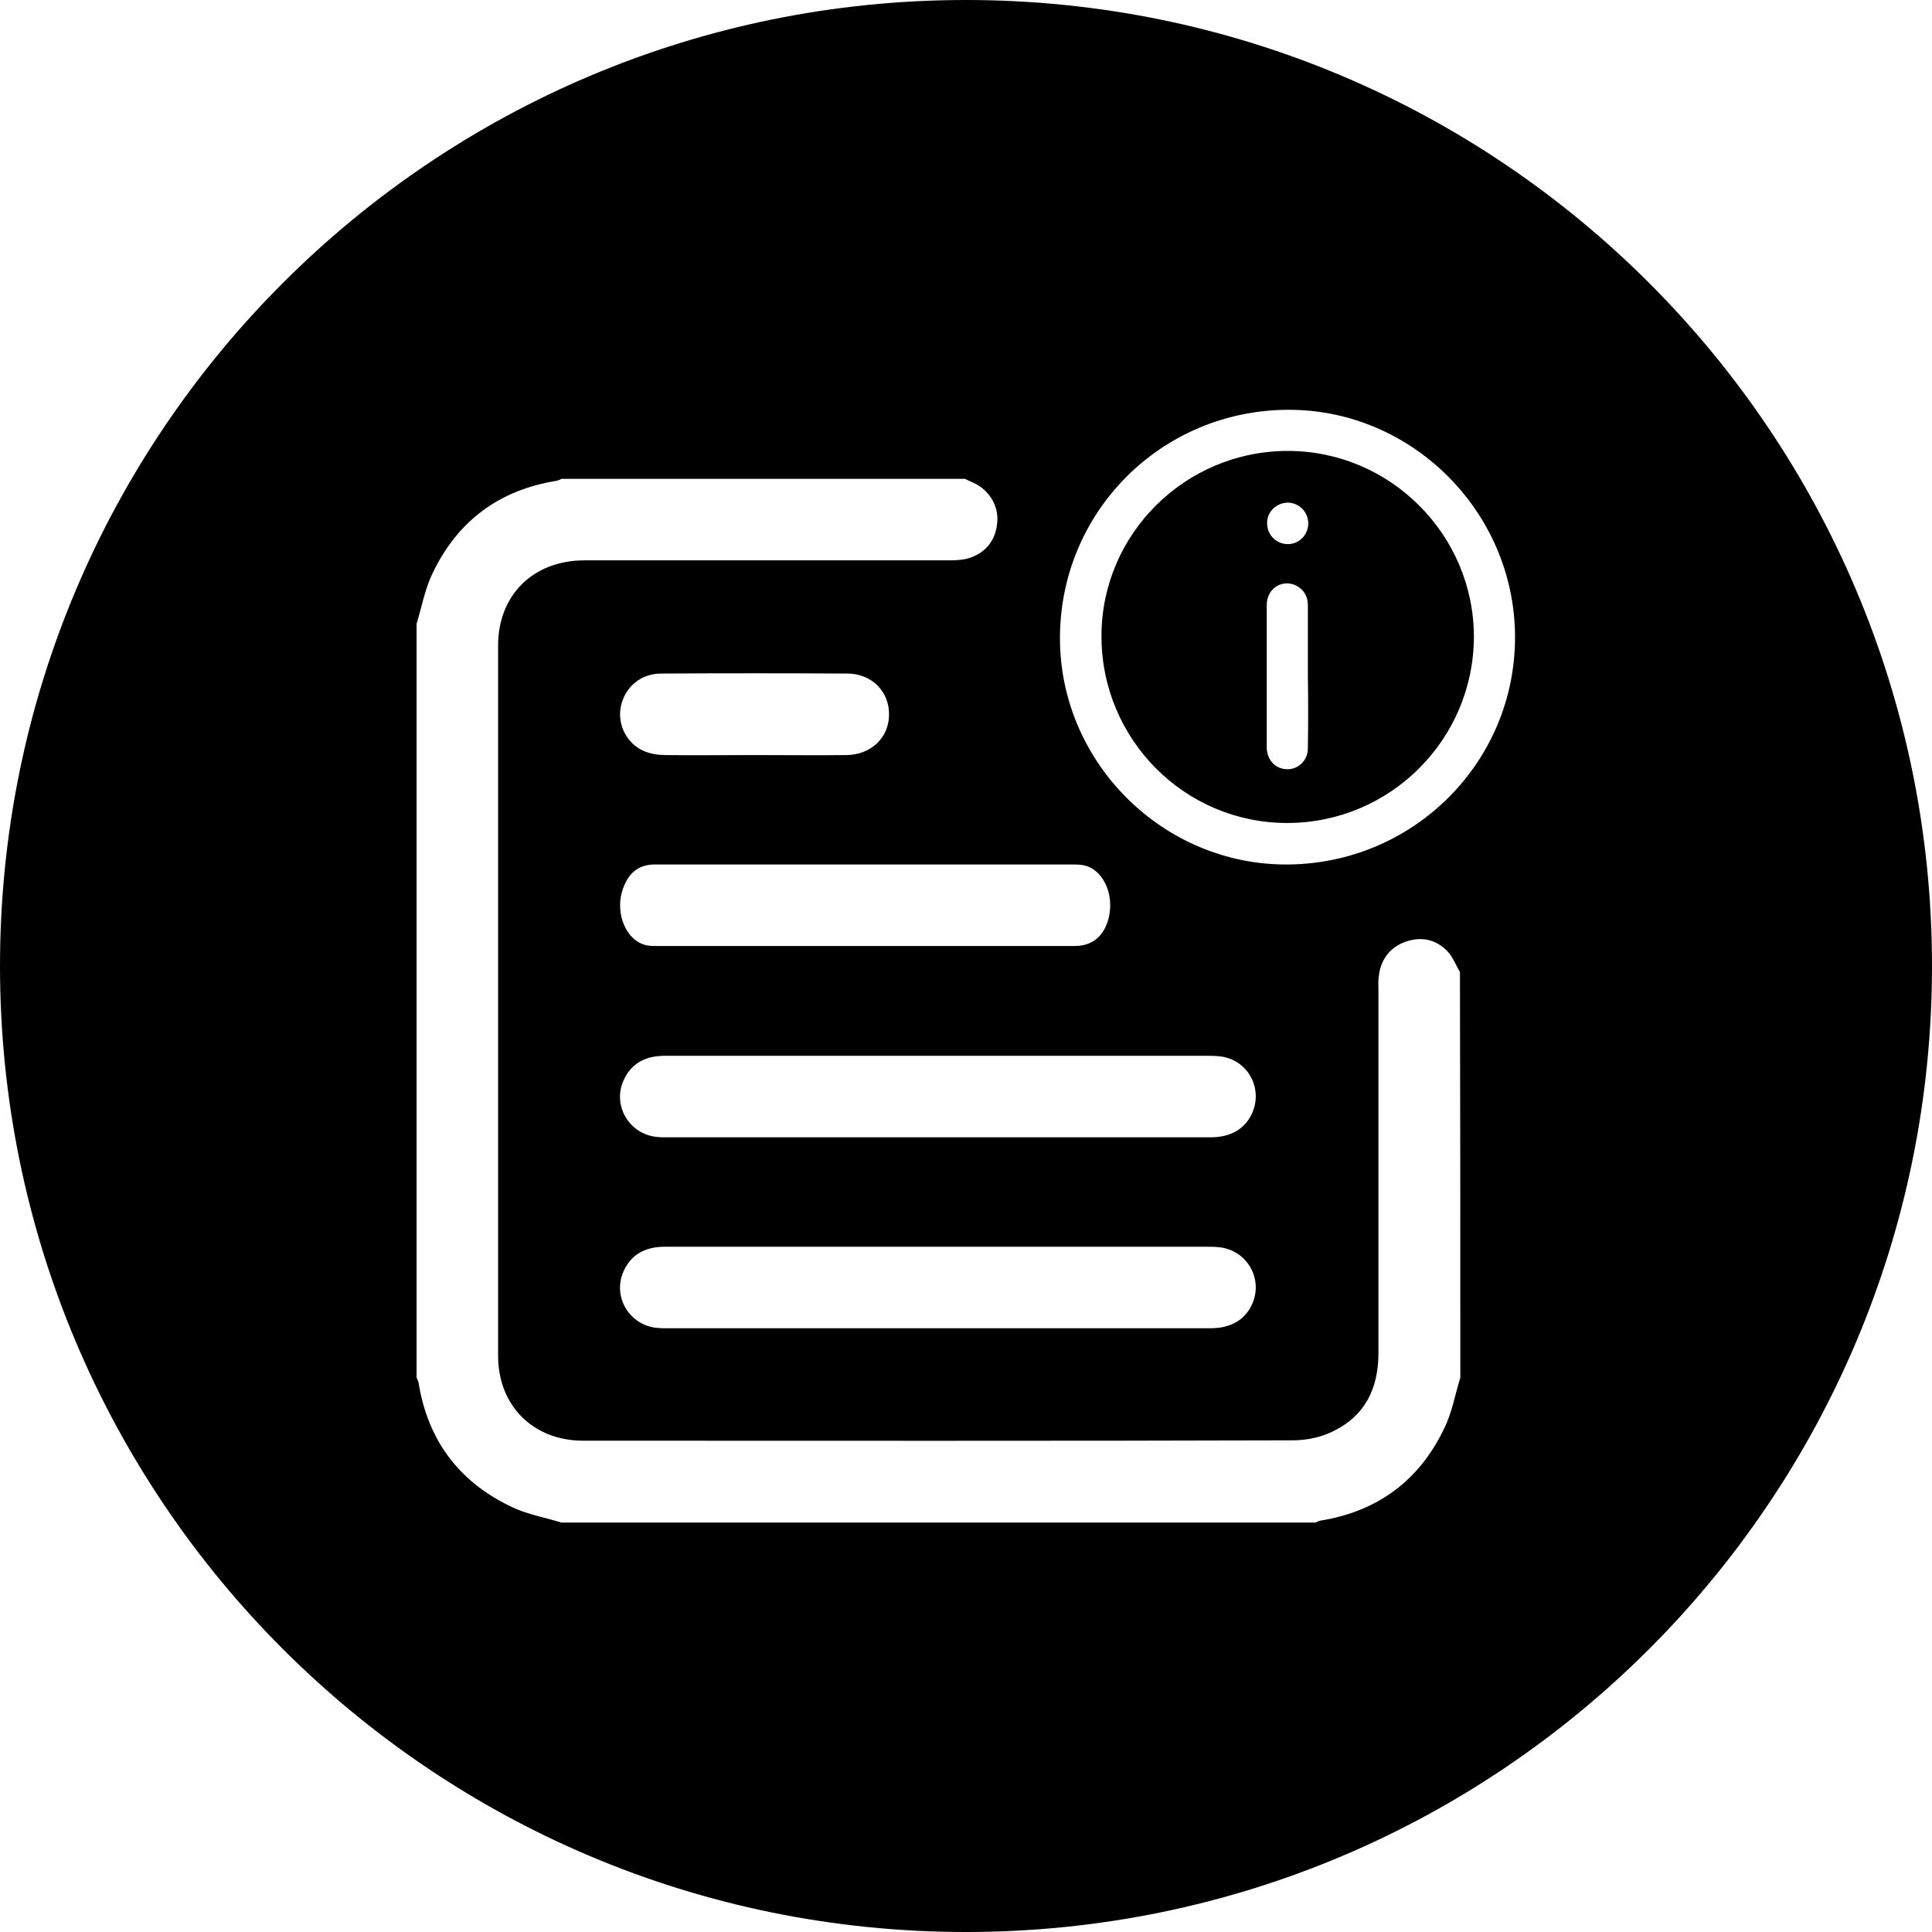
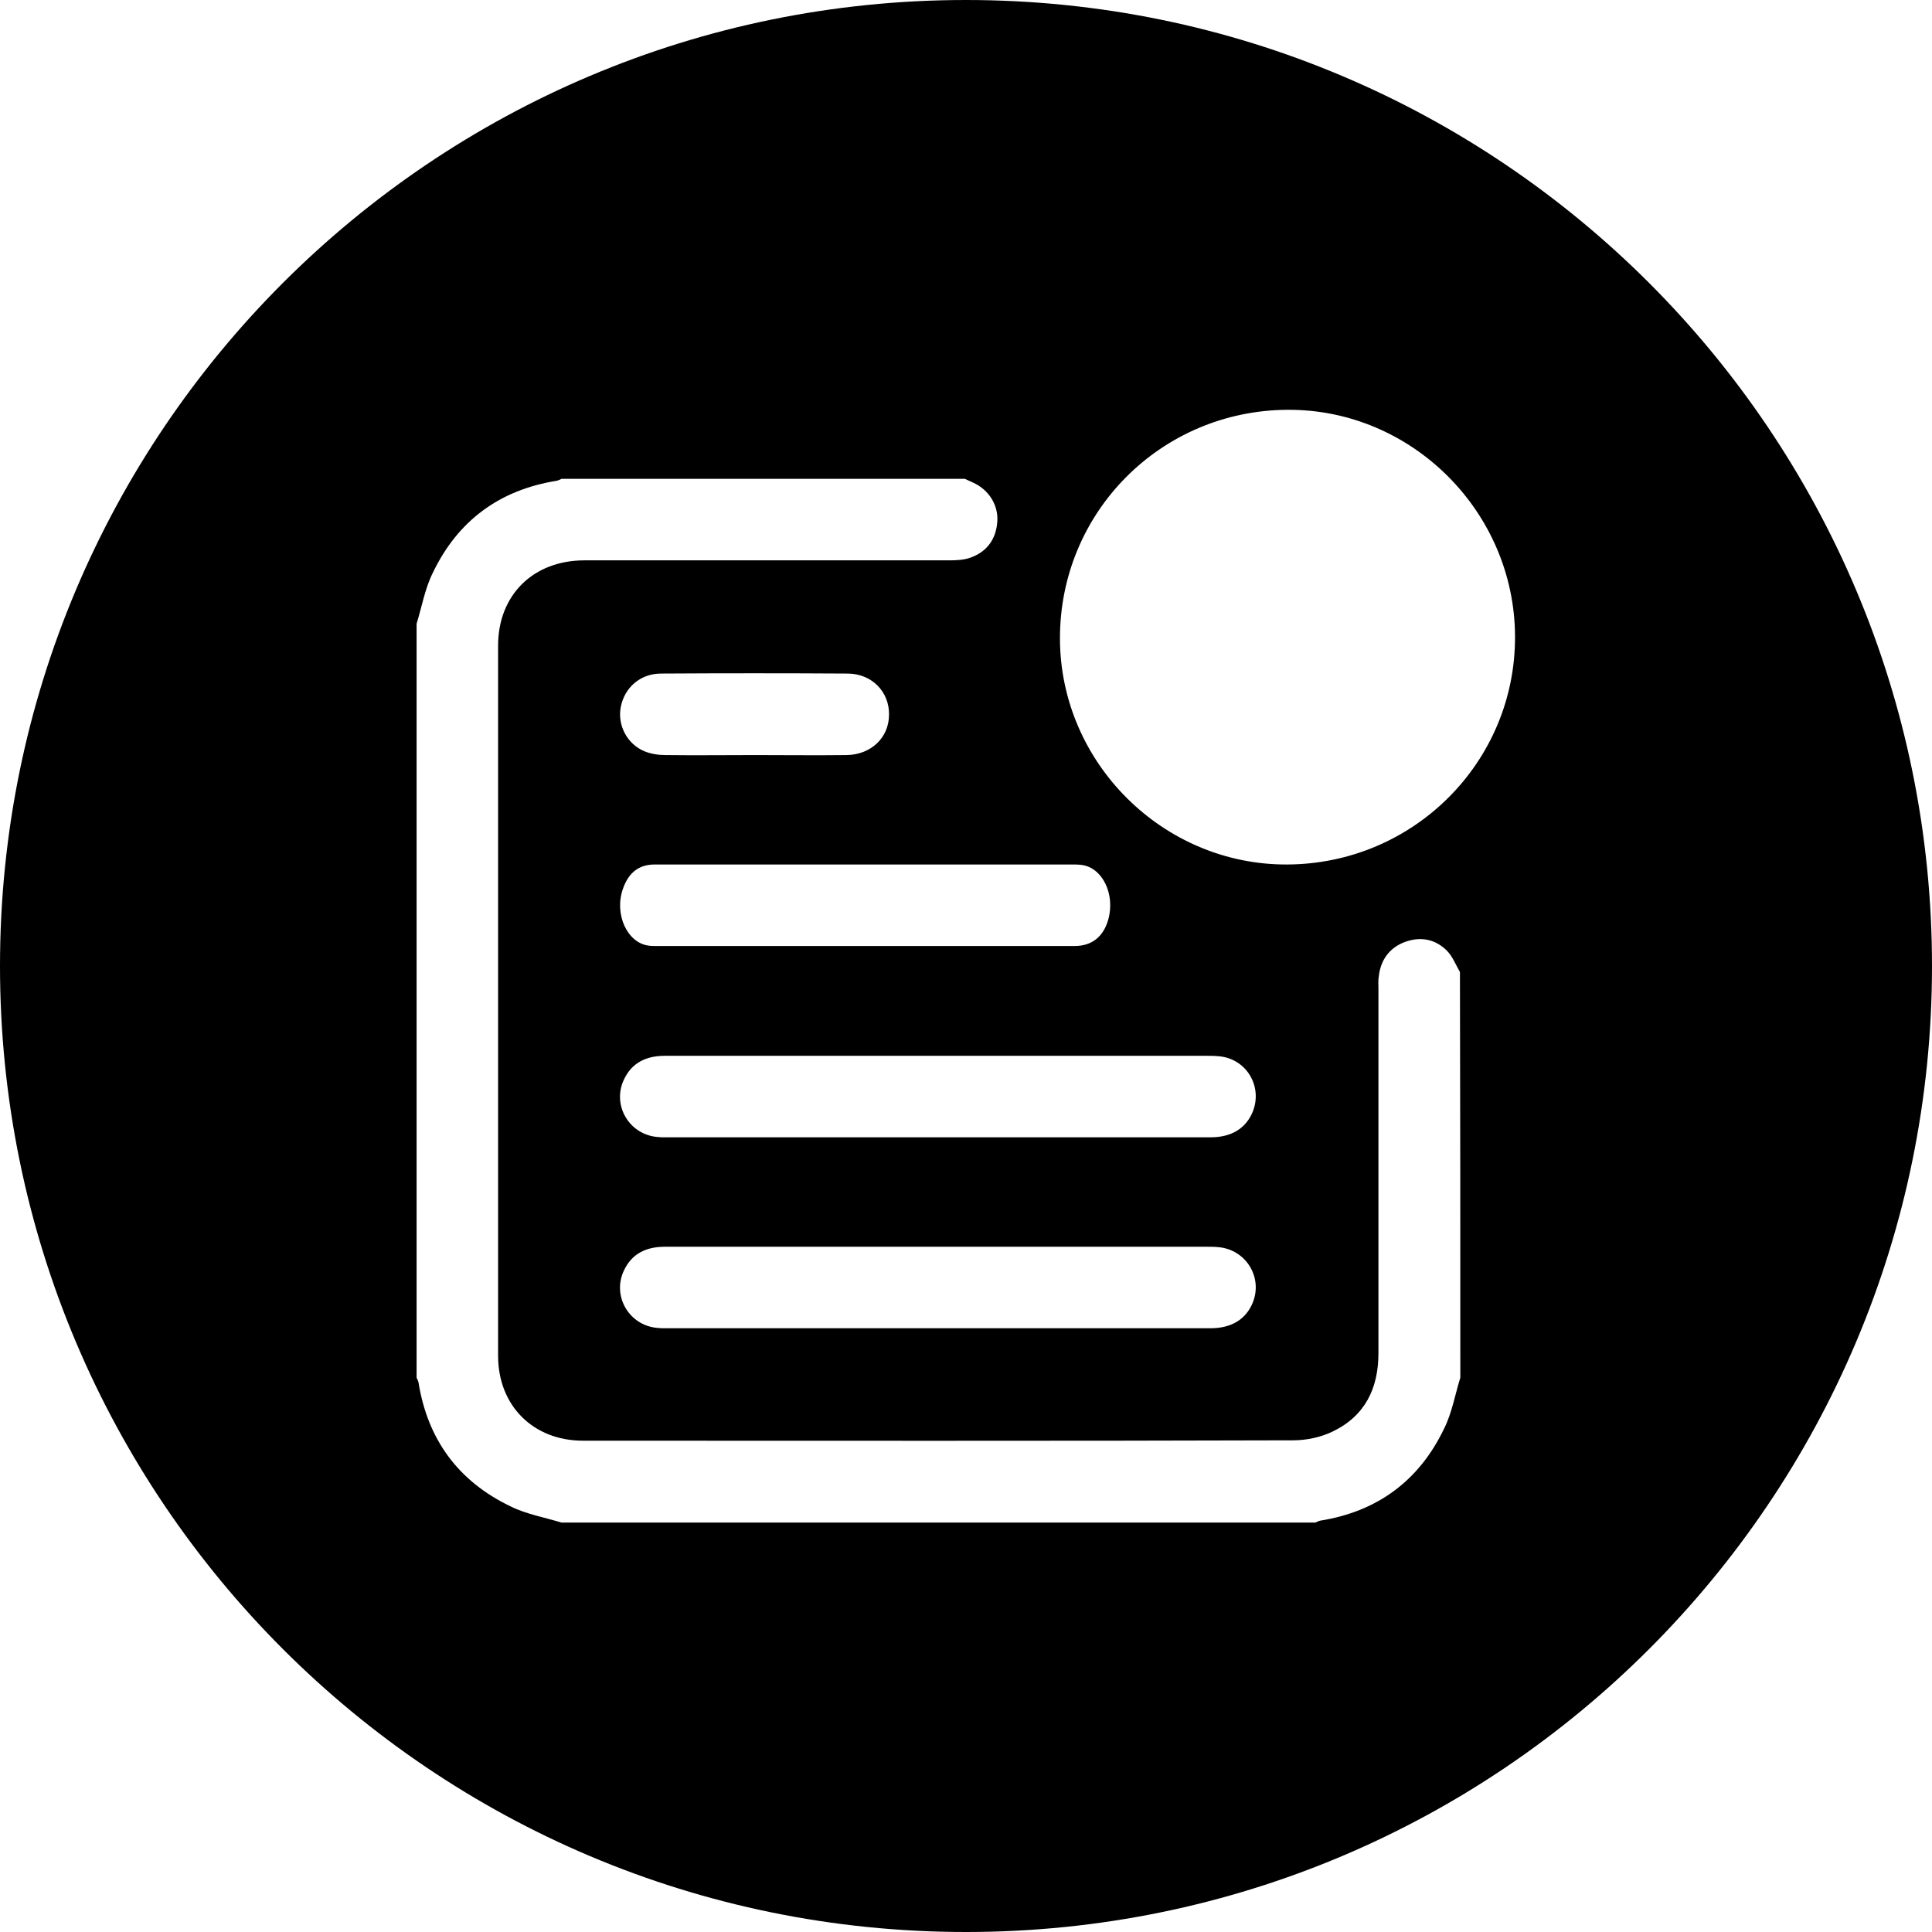
<svg xmlns="http://www.w3.org/2000/svg" version="1.1" id="Layer_1" x="0px" y="0px" viewBox="0 0 512 512" style="enable-background:new 0 0 512 512;" xml:space="preserve">
  <g>
-     <path d="M341.3,119.5c-27.2,0-49.4,22-49.4,49.1c0,27.3,22,49.5,49.2,49.5c27.3,0,49.4-22.1,49.5-49.3   C390.6,141.7,368.4,119.5,341.3,119.5z M341.2,133.2c3,0,5.5,2.4,5.5,5.5c0,3-2.4,5.5-5.4,5.5c-3,0-5.5-2.4-5.5-5.5   C335.7,135.7,338.2,133.3,341.2,133.2z M346.6,198.3c0,3.9-3.6,6.4-7.1,5.3c-2.3-0.7-3.7-2.8-3.8-5.4c0-4.9,0-9.7,0-14.6   c0-7.8,0-15.6,0-23.3c0-4,3.5-6.6,7.1-5.4c2.3,0.8,3.8,2.8,3.8,5.5c0,6.3,0,12.6,0,18.9C346.7,185.6,346.7,191.9,346.6,198.3z" />
    <path d="M256,0C114.6,0,0,114.6,0,256s114.6,256,256,256s256-114.6,256-256S397.4,0,256,0z M387,365.1c-1.4,4.5-2.2,9.3-4.3,13.5   c-6.6,13.8-17.7,22-32.9,24.4c-0.4,0.1-0.8,0.3-1.2,0.5c-66.6,0-133.2,0-199.8,0c-4.5-1.4-9.3-2.2-13.5-4.3   c-13.8-6.6-22-17.7-24.4-32.9c-0.1-0.4-0.3-0.8-0.5-1.2c0-66.6,0-133.2,0-199.8c1.4-4.5,2.2-9.3,4.3-13.5   c6.6-13.8,17.7-22,32.9-24.4c0.4-0.1,0.8-0.3,1.2-0.5c46.5,0,60.5,0,106.9,0c0.8,0.4,1.6,0.7,2.4,1.1c4,1.9,6.5,5.9,6.2,10.2   c-0.3,4.5-2.6,7.9-6.9,9.5c-1.8,0.7-3.9,0.8-5.8,0.8c-43,0-53.6,0-96.7,0c-13.6,0-22.9,9.2-22.9,22.6c0,62.7,0,125.5,0,188.2   c0,13.2,9.3,22.5,22.5,22.5c62.7,0,125.5,0.1,188.2-0.1c3.5,0,7.3-0.8,10.4-2.3c8.6-4.1,12.2-11.4,12.2-20.8c0-42.9,0-53.5,0-96.4   c0-1.2-0.1-2.4,0.1-3.5c0.5-4.4,2.9-7.6,7-9.1c4.2-1.5,8.1-0.7,11.2,2.5c1.4,1.5,2.2,3.6,3.3,5.5C387,304.3,387,318.5,387,365.1z    M332,294.6c-1.8,4.4-5.6,6.8-11.2,6.8c-48.2,0-96.3,0-144.5,0c-0.7,0-1.4,0-2.2-0.1c-7.4-0.7-11.9-8.4-8.8-15.1   c2.1-4.6,6-6.4,10.9-6.4c24,0,48.1,0,72.1,0c23.8,0,47.5,0,71.3,0c1.1,0,2.2,0,3.2,0.1C330.2,280.4,334.7,287.8,332,294.6z    M332,345.2c-1.8,4.4-5.6,6.8-11.2,6.8c-48.2,0-96.3,0-144.5,0c-0.7,0-1.4,0-2.2-0.1c-7.4-0.7-11.9-8.4-8.8-15.1   c2.1-4.6,6-6.4,10.9-6.4c24,0,48.1,0,72.1,0c23.8,0,47.5,0,71.3,0c1.1,0,2.2,0,3.2,0.1C330.2,331.1,334.7,338.5,332,345.2z    M293.7,243.7c-1.3,4.6-4.4,7-8.9,7c-37,0-74,0-111,0c-0.6,0-1.3,0-1.9-0.1c-5.7-0.7-9.2-8.4-6.8-15.1c1.6-4.6,4.6-6.4,8.4-6.4   c18.6,0,37.2,0,55.8,0c18.2,0,36.5,0,54.7,0c0.8,0,1.7,0,2.5,0.1C292.1,229.8,295.6,236.9,293.7,243.7z M164.5,187.4   c1-5.2,5.2-8.9,10.7-8.9c16.5-0.1,32.9-0.1,49.4,0c6.4,0,11.1,4.8,11,10.9c0,6.1-4.8,10.6-11.2,10.7c-8.1,0.1-16.2,0-24.3,0   c-7.9,0-15.8,0.1-23.8,0c-1.8,0-3.8-0.3-5.5-1C166.2,197.2,163.6,192.2,164.5,187.4z M341.2,229.1c-32.9,0.2-60.2-26.9-60.3-59.8   c-0.1-33.5,26.7-60.5,60.3-60.7c32.9-0.2,60.2,27,60.3,60.1C401.6,201.9,374.7,228.9,341.2,229.1z" />
  </g>
</svg>